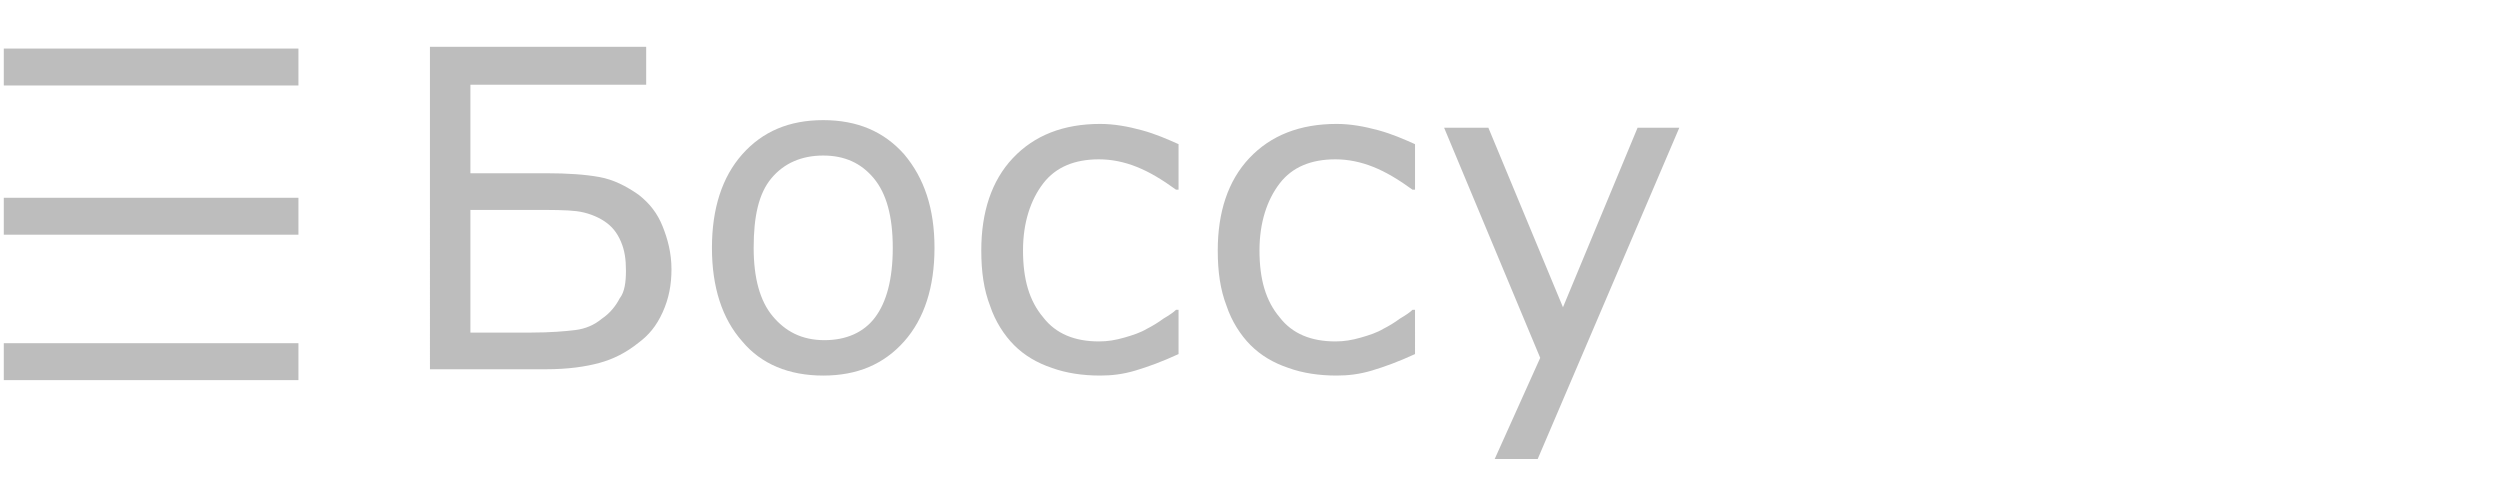
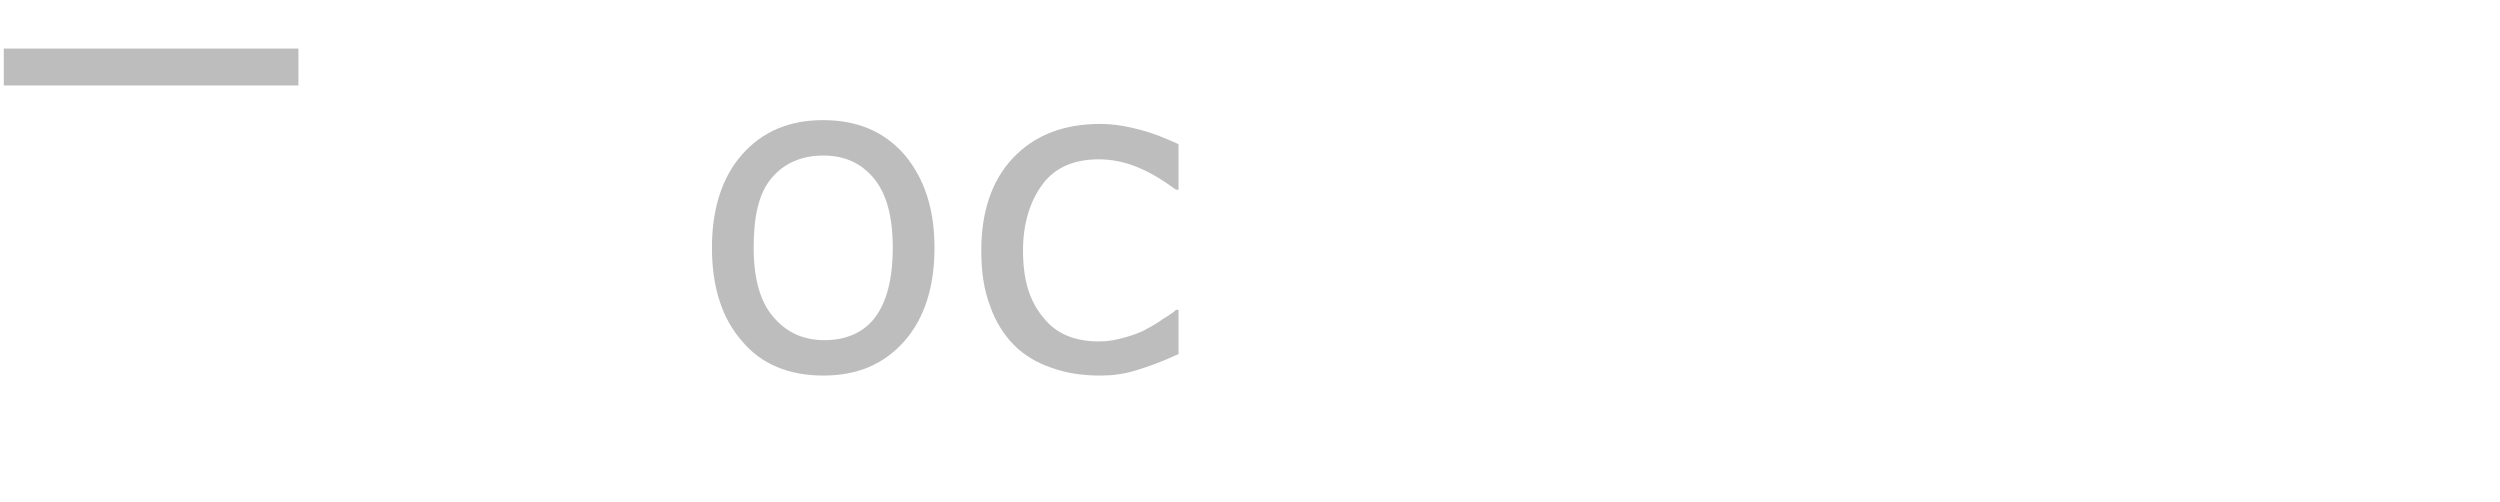
<svg xmlns="http://www.w3.org/2000/svg" version="1.1" id="Слой_1" x="0px" y="0px" viewBox="0 0 197.7 39.7" enable-background="new 0 0 197.7 39.7" xml:space="preserve">
  <g>
-     <path fill="#BDBDBD" d="M53.1,21.3c0,1.2-0.2,2.3-0.7,3.4s-1.1,1.8-1.9,2.4c-1,0.8-2,1.3-3.1,1.6c-1.1,0.3-2.5,0.5-4.2,0.5h-9.2   V3.7h17.1v3H37.2v7h6c1.7,0,3.1,0.1,4.2,0.3c1.1,0.2,2.1,0.7,3.1,1.4c0.9,0.7,1.5,1.5,1.9,2.5S53.1,20,53.1,21.3z M49.5,21.4   c0-0.9-0.1-1.6-0.4-2.3c-0.3-0.7-0.7-1.2-1.3-1.6c-0.6-0.4-1.4-0.7-2.2-0.8c-0.8-0.1-2-0.1-3.5-0.1h-4.9v9.7H42   c1.5,0,2.7-0.1,3.5-0.2c0.8-0.1,1.5-0.4,2.1-0.9c0.6-0.4,1.1-1,1.4-1.6C49.4,23.1,49.5,22.3,49.5,21.4z" />
    <path fill="#BDBDBD" d="M73.9,19.6c0,3.1-0.8,5.6-2.4,7.4c-1.6,1.8-3.7,2.7-6.4,2.7c-2.7,0-4.9-0.9-6.4-2.7   c-1.6-1.8-2.4-4.3-2.4-7.4s0.8-5.6,2.4-7.4c1.6-1.8,3.7-2.7,6.4-2.7c2.7,0,4.8,0.9,6.4,2.7C73.1,14.1,73.9,16.5,73.9,19.6z    M70.6,19.6c0-2.5-0.5-4.3-1.5-5.5c-1-1.2-2.3-1.8-4-1.8c-1.7,0-3.1,0.6-4.1,1.8c-1,1.2-1.4,3-1.4,5.5c0,2.4,0.5,4.2,1.5,5.4   c1,1.2,2.3,1.9,4.1,1.9c1.7,0,3.1-0.6,4-1.8C70.1,23.9,70.6,22.1,70.6,19.6z" />
    <path fill="#BDBDBD" d="M93.2,28c-1.3,0.6-2.4,1-3.4,1.3s-1.9,0.4-2.8,0.4c-1.4,0-2.7-0.2-3.8-0.6c-1.2-0.4-2.2-1-3-1.8   c-0.8-0.8-1.5-1.9-1.9-3.1c-0.5-1.3-0.7-2.7-0.7-4.4c0-3,0.8-5.5,2.5-7.3c1.7-1.8,4-2.7,6.9-2.7c1.1,0,2.2,0.2,3.3,0.5   c1.1,0.3,2,0.7,2.9,1.1v3.6H93c-1.1-0.8-2.1-1.4-3.1-1.8c-1-0.4-2-0.6-3-0.6c-1.9,0-3.4,0.6-4.4,1.9c-1,1.3-1.6,3.1-1.6,5.3   c0,2.3,0.5,4,1.6,5.3c1,1.3,2.5,1.9,4.4,1.9c0.7,0,1.3-0.1,2-0.3c0.7-0.2,1.3-0.4,1.8-0.7c0.4-0.2,0.9-0.5,1.3-0.8   c0.5-0.3,0.8-0.5,1-0.7h0.2V28z" />
-     <path fill="#BDBDBD" d="M111.9,28c-1.3,0.6-2.4,1-3.4,1.3s-1.9,0.4-2.8,0.4c-1.4,0-2.7-0.2-3.8-0.6c-1.2-0.4-2.2-1-3-1.8   c-0.8-0.8-1.5-1.9-1.9-3.1c-0.5-1.3-0.7-2.7-0.7-4.4c0-3,0.8-5.5,2.5-7.3c1.7-1.8,4-2.7,6.9-2.7c1.1,0,2.2,0.2,3.3,0.5   c1.1,0.3,2,0.7,2.9,1.1v3.6h-0.2c-1.1-0.8-2.1-1.4-3.1-1.8c-1-0.4-2-0.6-3-0.6c-1.9,0-3.4,0.6-4.4,1.9c-1,1.3-1.6,3.1-1.6,5.3   c0,2.3,0.5,4,1.6,5.3c1,1.3,2.5,1.9,4.4,1.9c0.7,0,1.3-0.1,2-0.3c0.7-0.2,1.3-0.4,1.8-0.7c0.4-0.2,0.9-0.5,1.3-0.8   c0.5-0.3,0.8-0.5,1-0.7h0.2V28z" />
-     <path fill="#BDBDBD" d="M132.8,10.1l-11.2,26.2h-3.4l3.6-8l-7.6-18.2h3.5l5.9,14.2l5.9-14.2H132.8z" />
  </g>
  <line fill="none" stroke="#BDBDBD" stroke-width="2.92" stroke-miterlimit="10" x1="0.3" y1="5.3" x2="23.6" y2="5.3" />
-   <line fill="none" stroke="#BDBDBD" stroke-width="2.92" stroke-miterlimit="10" x1="0.3" y1="17.1" x2="23.6" y2="17.1" />
-   <line fill="none" stroke="#BDBDBD" stroke-width="2.92" stroke-miterlimit="10" x1="0.3" y1="28.6" x2="23.6" y2="28.6" />
</svg>